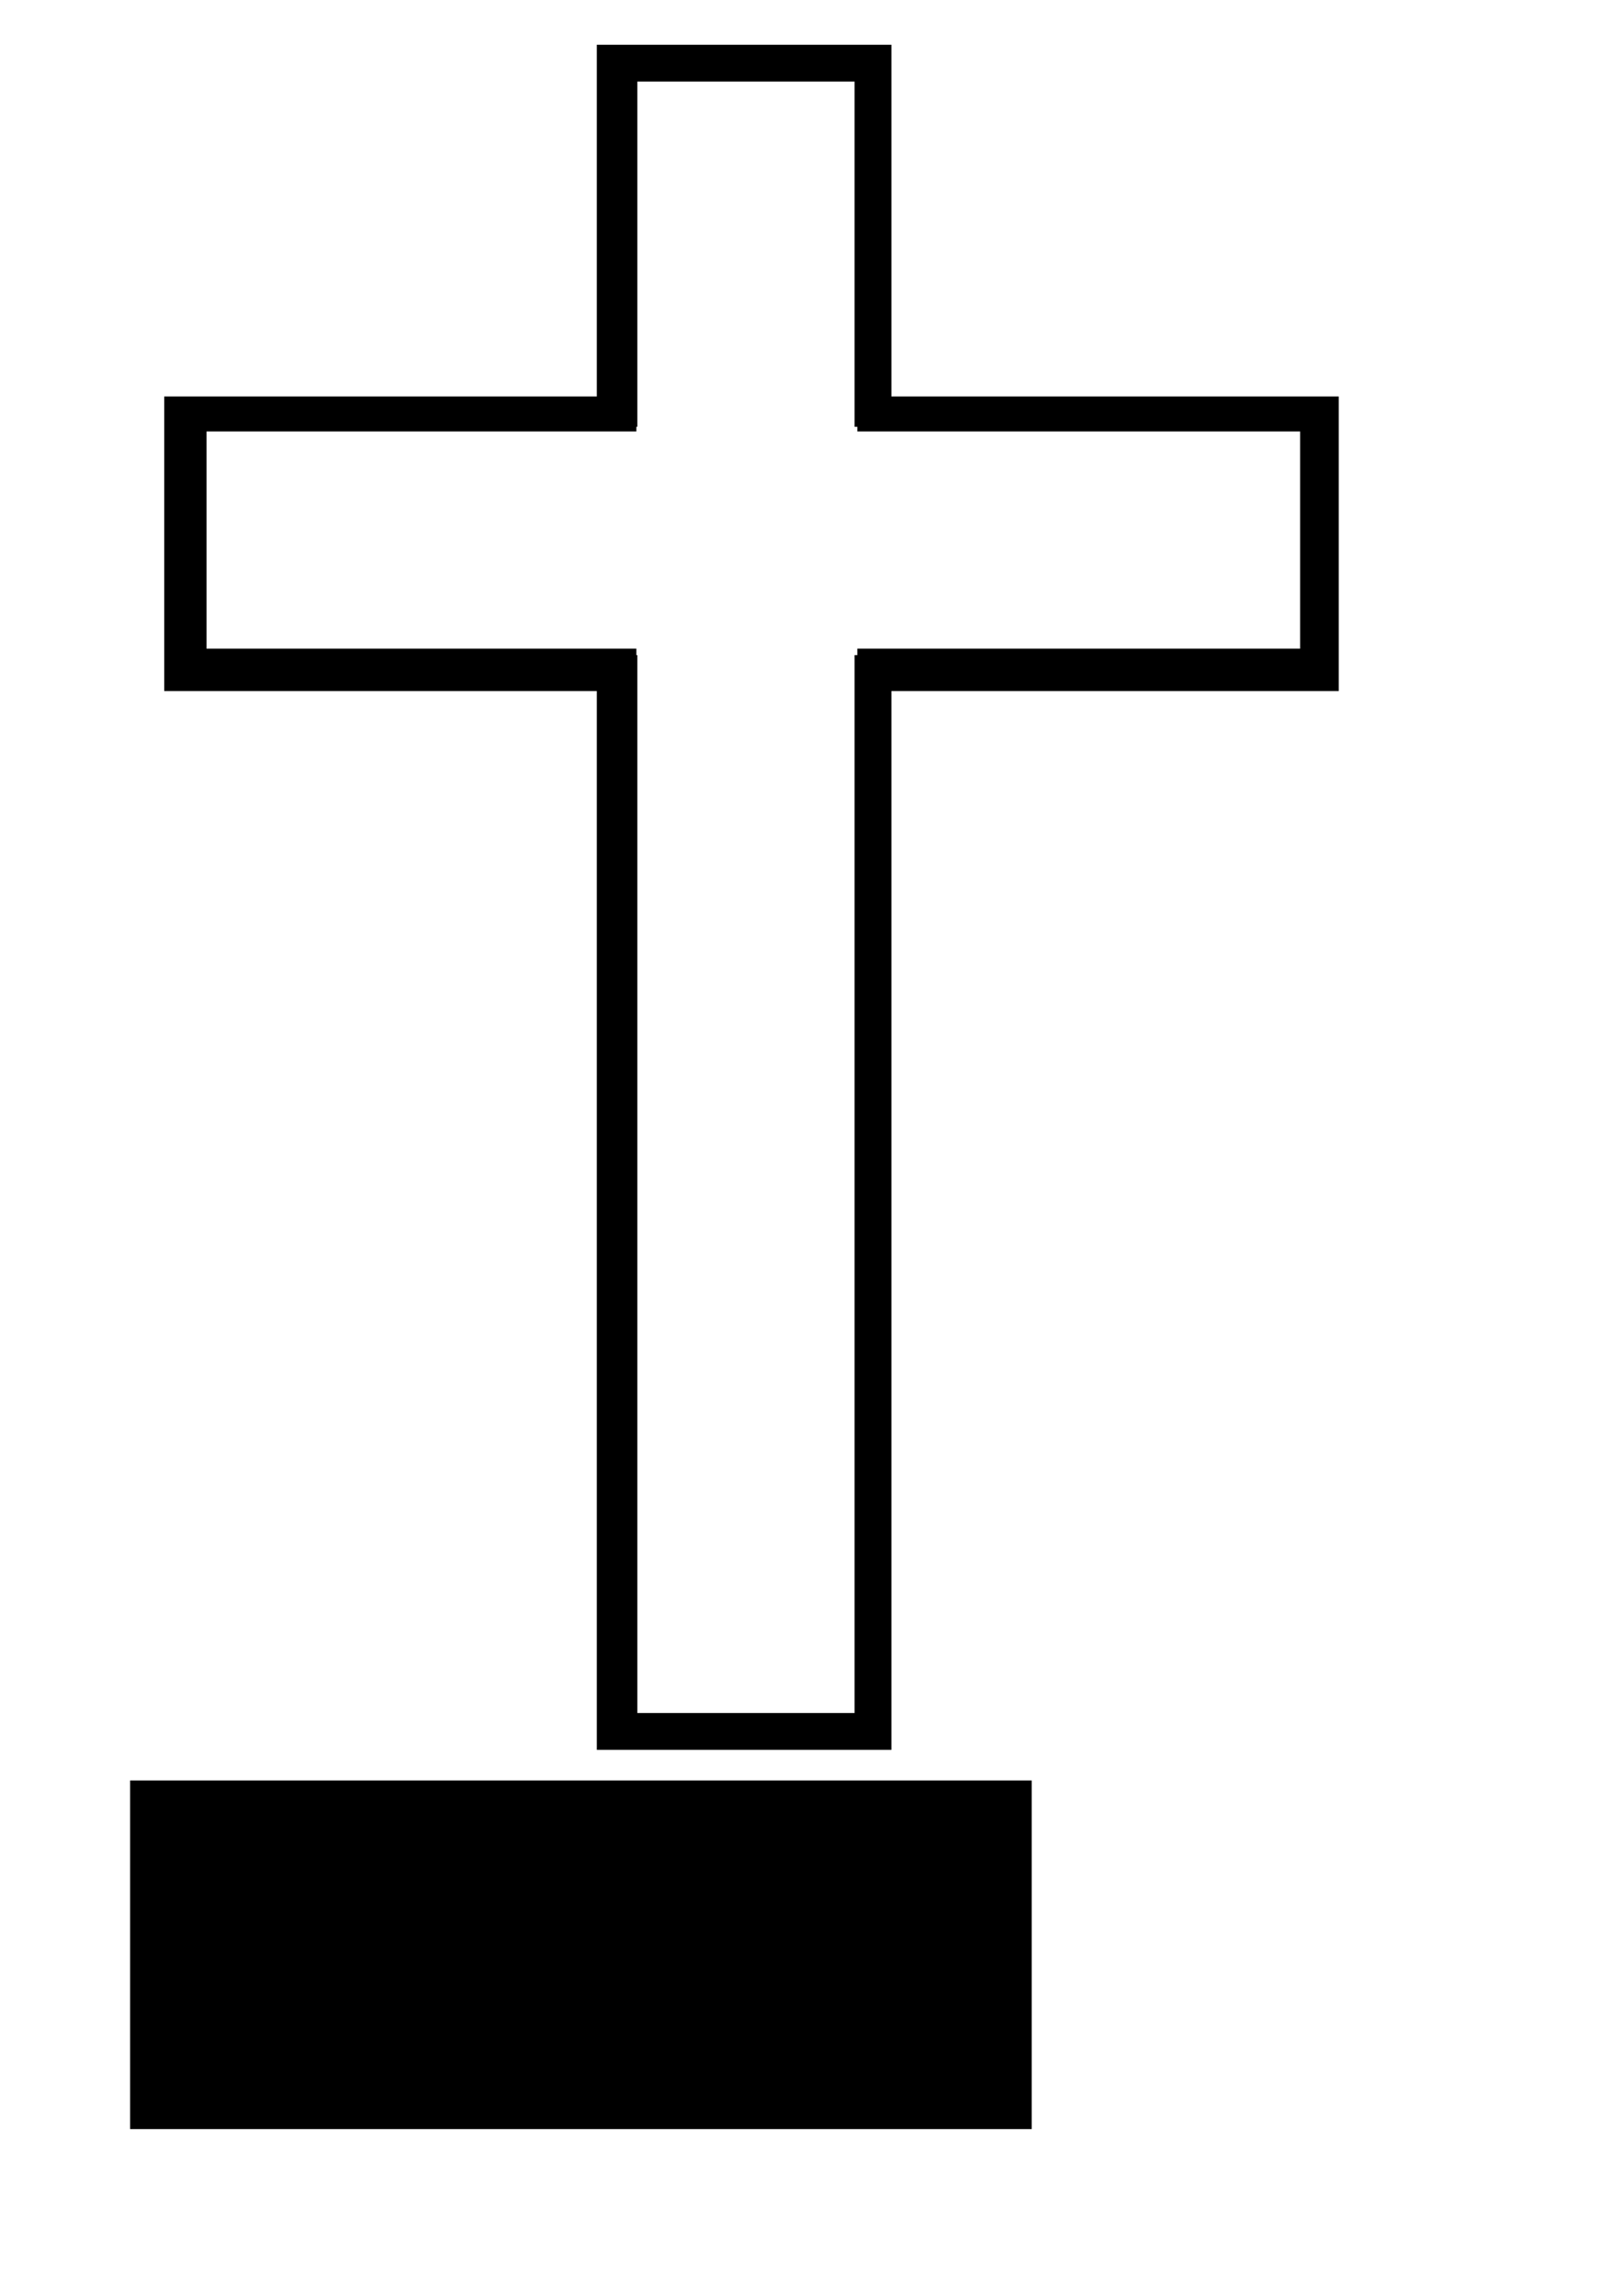
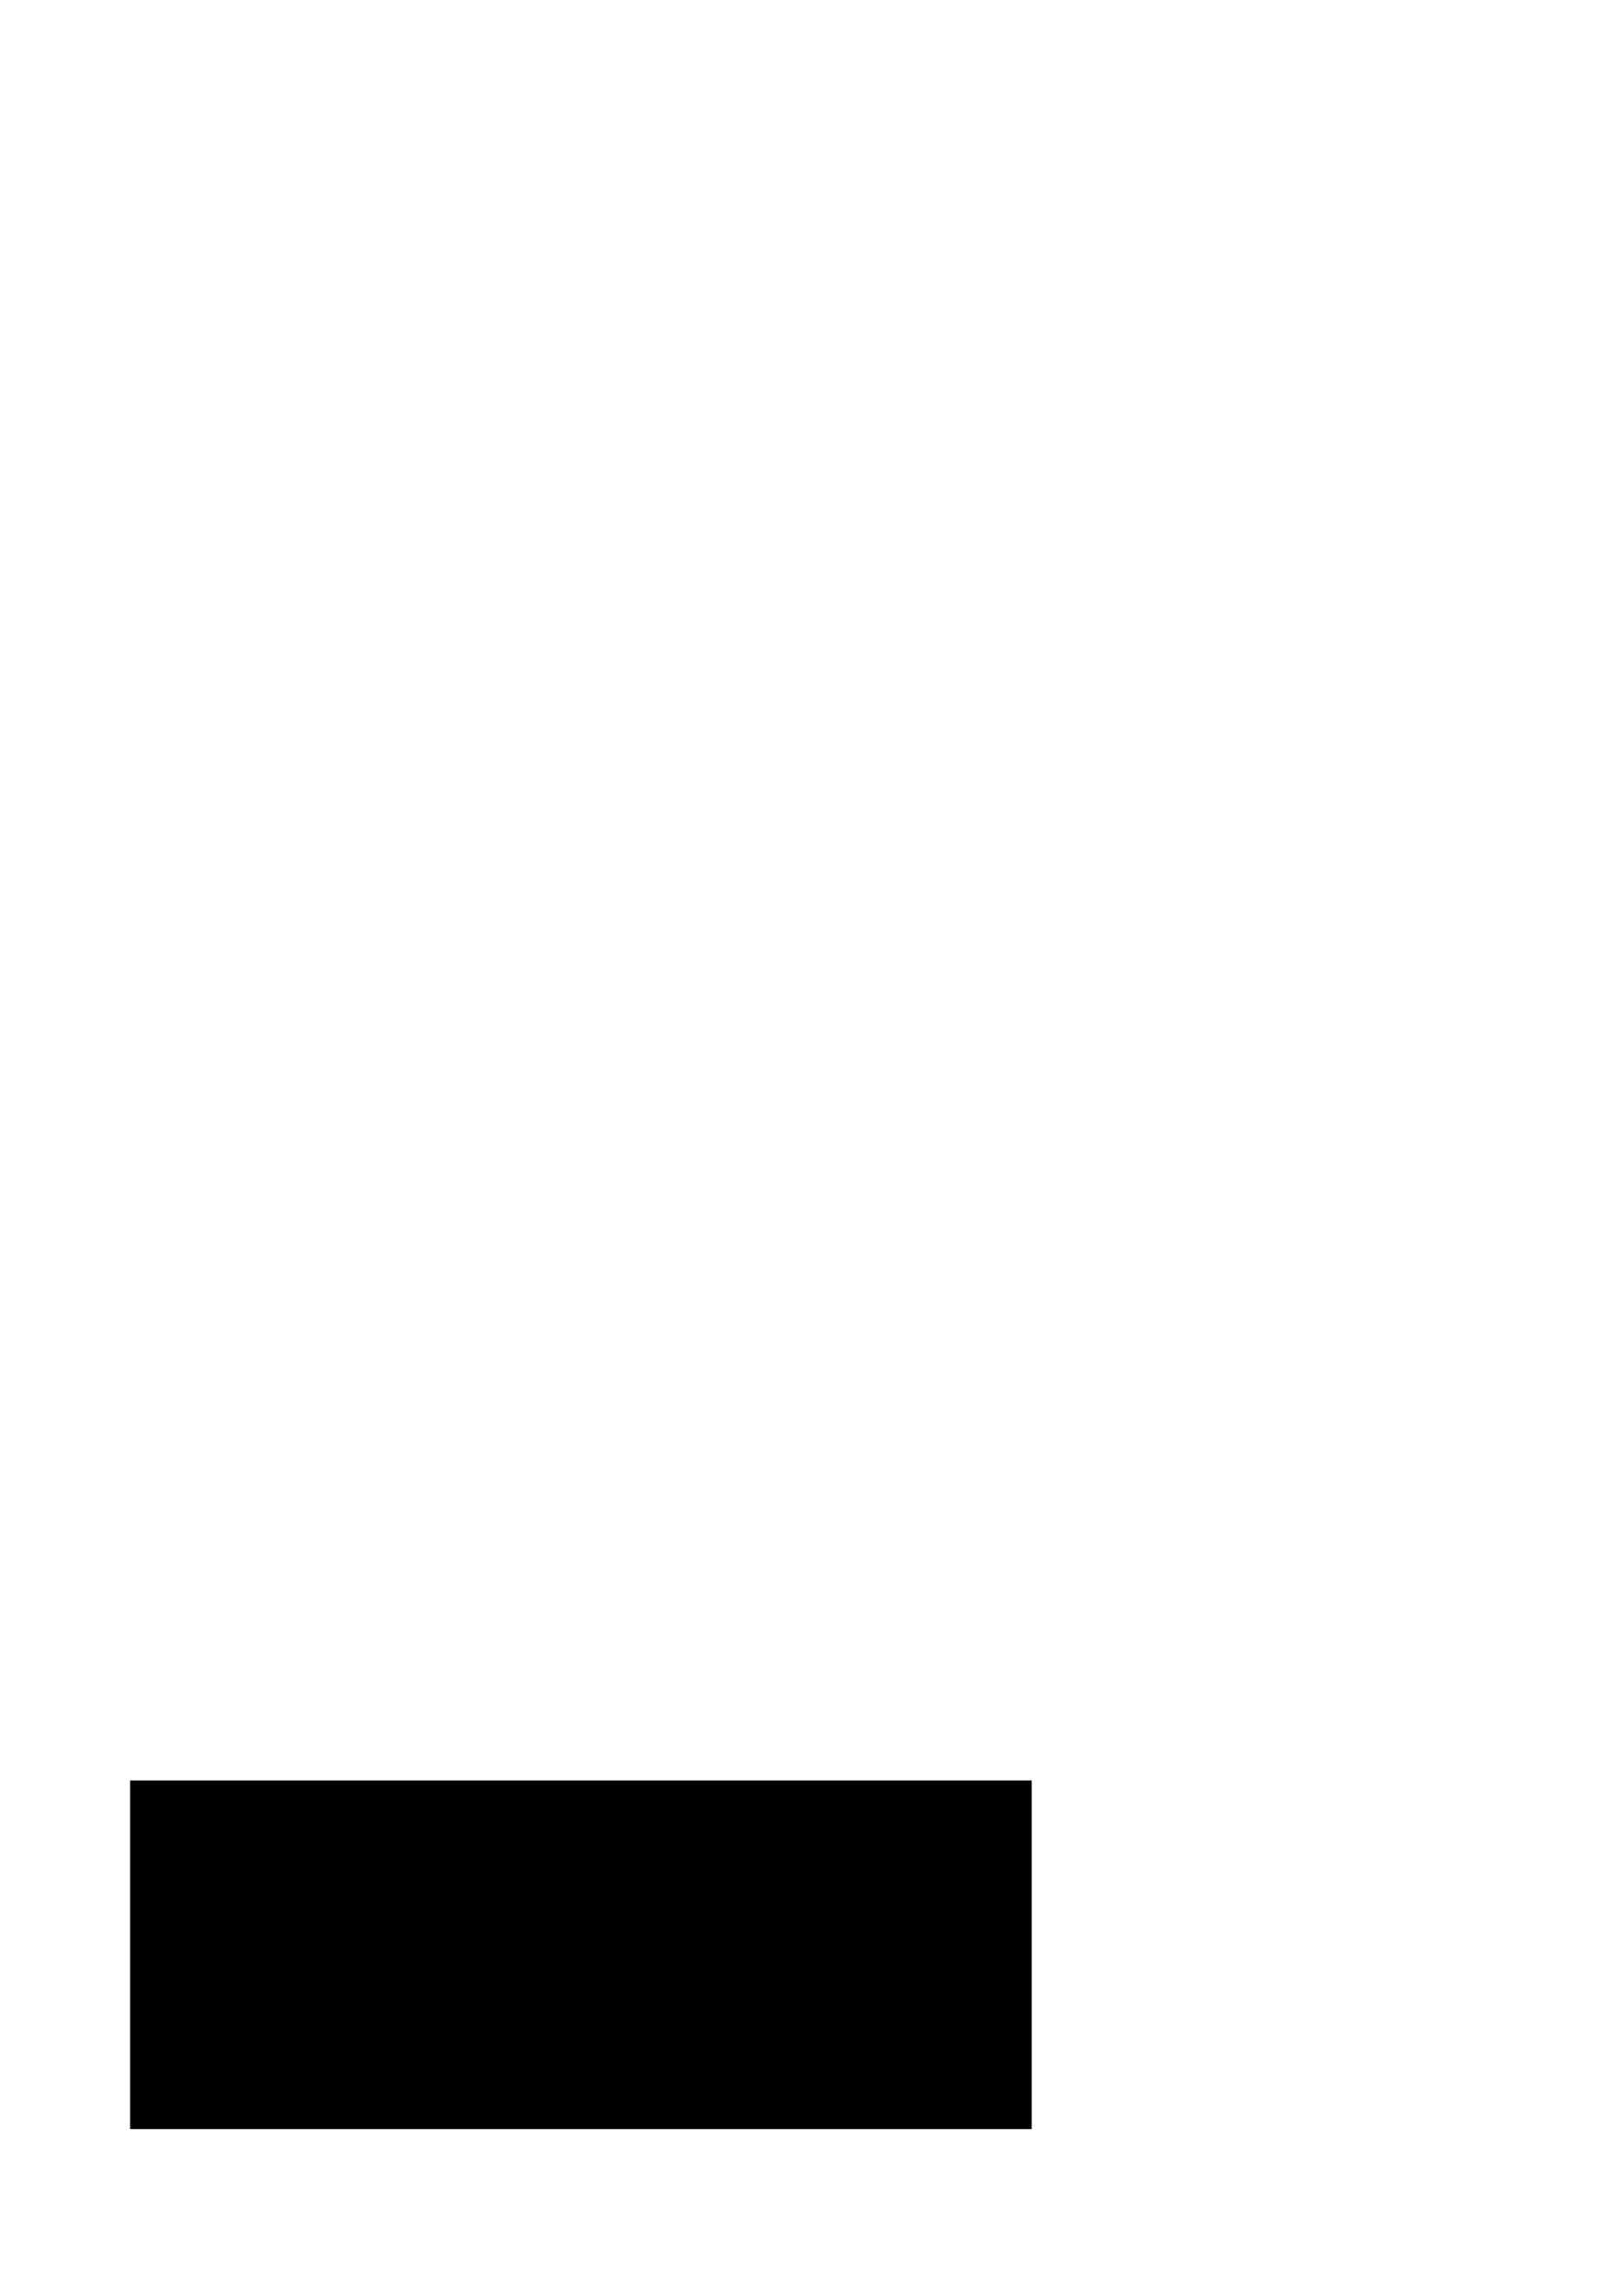
<svg xmlns="http://www.w3.org/2000/svg" width="210mm" height="297mm" version="1.1">
  <g>
-     <path d="m291.87 21.881v171.97h-211.56v144.04h211.56v517.67h144.07v-517.67h218.76v-144.04h-218.76v-171.97h-144.07zm19.807 17.999h106.24v168.8h1.337v2.278h216.54v106.21h-216.54v3.144h-1.337v517.25h-106.24v-517.25h-0.47v-3.144h-210.2v-106.21h210.2v-2.278h0.47v-168.8z" fill-rule="evenodd" />
    <flowRoot fill="black" font-family="Sans" font-size="40px" letter-spacing="0px" stroke-width="1px" word-spacing="0px" style="line-height:125%" xml:space="preserve">
      <flowRegion>
        <rect x="77.273" y="881.91" width="388.64" height="147.73" />
      </flowRegion>
      <flowPara />
    </flowRoot>
    <flowRoot transform="translate(-9.091 22.727)" fill="#000000" font-family="Sans" font-size="40px" letter-spacing="0px" word-spacing="0px" style="line-height:125%" xml:space="preserve">
      <flowRegion>
        <rect x="72.727" y="847.82" width="440.91" height="170.45" />
      </flowRegion>
      <flowPara font-size="48px">Juan Felipe Correa</flowPara>
      <flowPara>
        <flowSpan font-size="48px">10-07 Sistemas de I</flowSpan>.</flowPara>
      <flowPara />
    </flowRoot>
  </g>
</svg>